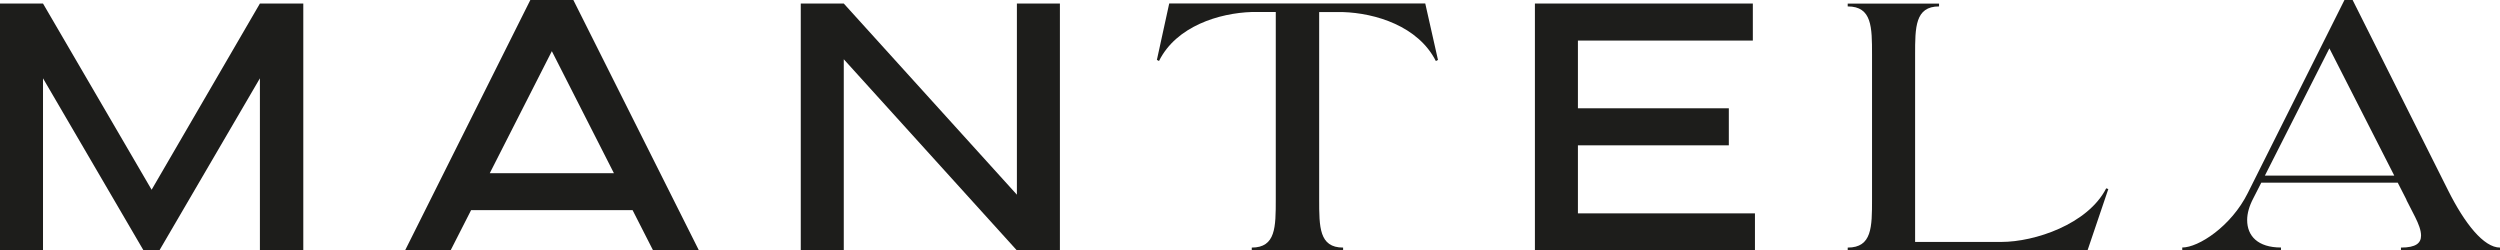
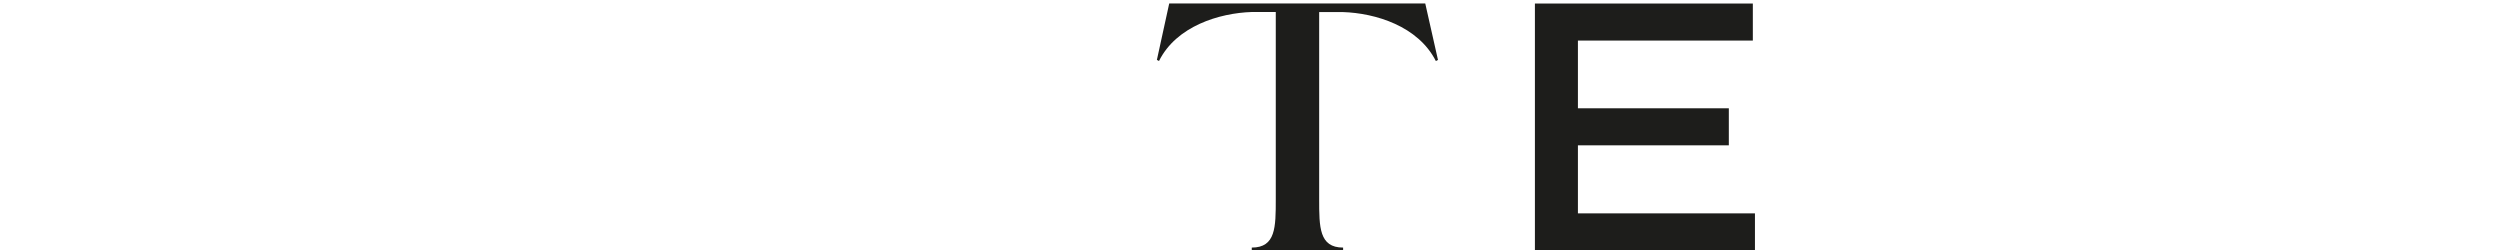
<svg xmlns="http://www.w3.org/2000/svg" id="Capa_2" viewBox="0 0 389.47 39">
  <defs>
    <style>      .cls-1 {        fill: #1d1d1b;      }    </style>
  </defs>
  <g id="Capa_1-2" data-name="Capa_1">
    <g>
-       <path class="cls-1" d="M0,.55h6.7l16.92,29.01L40.49.55h6.76v38.46h-6.76V12.2l-15.66,26.81h-2.47L6.7,12.2v26.81H0V.55Z" />
-       <path class="cls-1" d="M82.62,0h6.7l19.56,39h-7.14l-3.19-6.26h-25.16l-3.19,6.26h-7.09L82.62,0ZM76.3,26.98h19.34l-9.67-19.01-9.67,19.01Z" />
-       <path class="cls-1" d="M124.75.55h6.7l26.97,29.78V.55h6.7v38.46h-6.7l-26.97-29.78v29.78h-6.7V.55Z" />
      <path class="cls-1" d="M222.04.55l1.98,8.79-.33.17c-2.75-5.44-9.4-7.47-14.5-7.63h-3.68v29.17c0,4.34,0,7.52,3.73,7.52v.44h-14.23v-.44c3.74,0,3.74-3.19,3.74-7.52V1.81v.06h-3.74c-5.05.16-11.75,2.2-14.45,7.63l-.33-.17,1.92-8.79h39.88Z" />
      <path class="cls-1" d="M273.4,33.24v5.77h-34.28V.55h33.95v5.77h-27.25v10.55h23.51v5.77h-23.51v10.6h27.58Z" />
-       <path class="cls-1" d="M311.8,37.69c5.17,0,13.46-2.75,16.32-8.35l.33.11-3.24,9.56h-37.36v-.44c3.79,0,3.79-3.19,3.79-7.52V8.52c0-4.29,0-7.52-3.79-7.52v-.44h14.23v.44c-3.73,0-3.73,3.24-3.73,7.52v29.17h13.46Z" />
-       <path class="cls-1" d="M365.25,0h1.26l14.88,29.67c2.58,5.16,5.55,8.9,8.08,8.9v.44h-15.43v-.44c2.36,0,3.13-.71,3.13-1.87,0-.83-.38-1.81-.93-2.91l-1.32-2.58c0-.06-.06-.11-.06-.17l-1.32-2.58h-21.26l-1.26,2.47c-.61,1.16-.94,2.31-.94,3.35,0,2.47,1.65,4.28,5.27,4.28v.44h-15.38v-.44c2.53,0,7.63-3.29,10.22-8.51l15.05-30.05ZM373,27.36l-10.11-19.83-10.05,19.83h20.16Z" />
    </g>
  </g>
</svg>